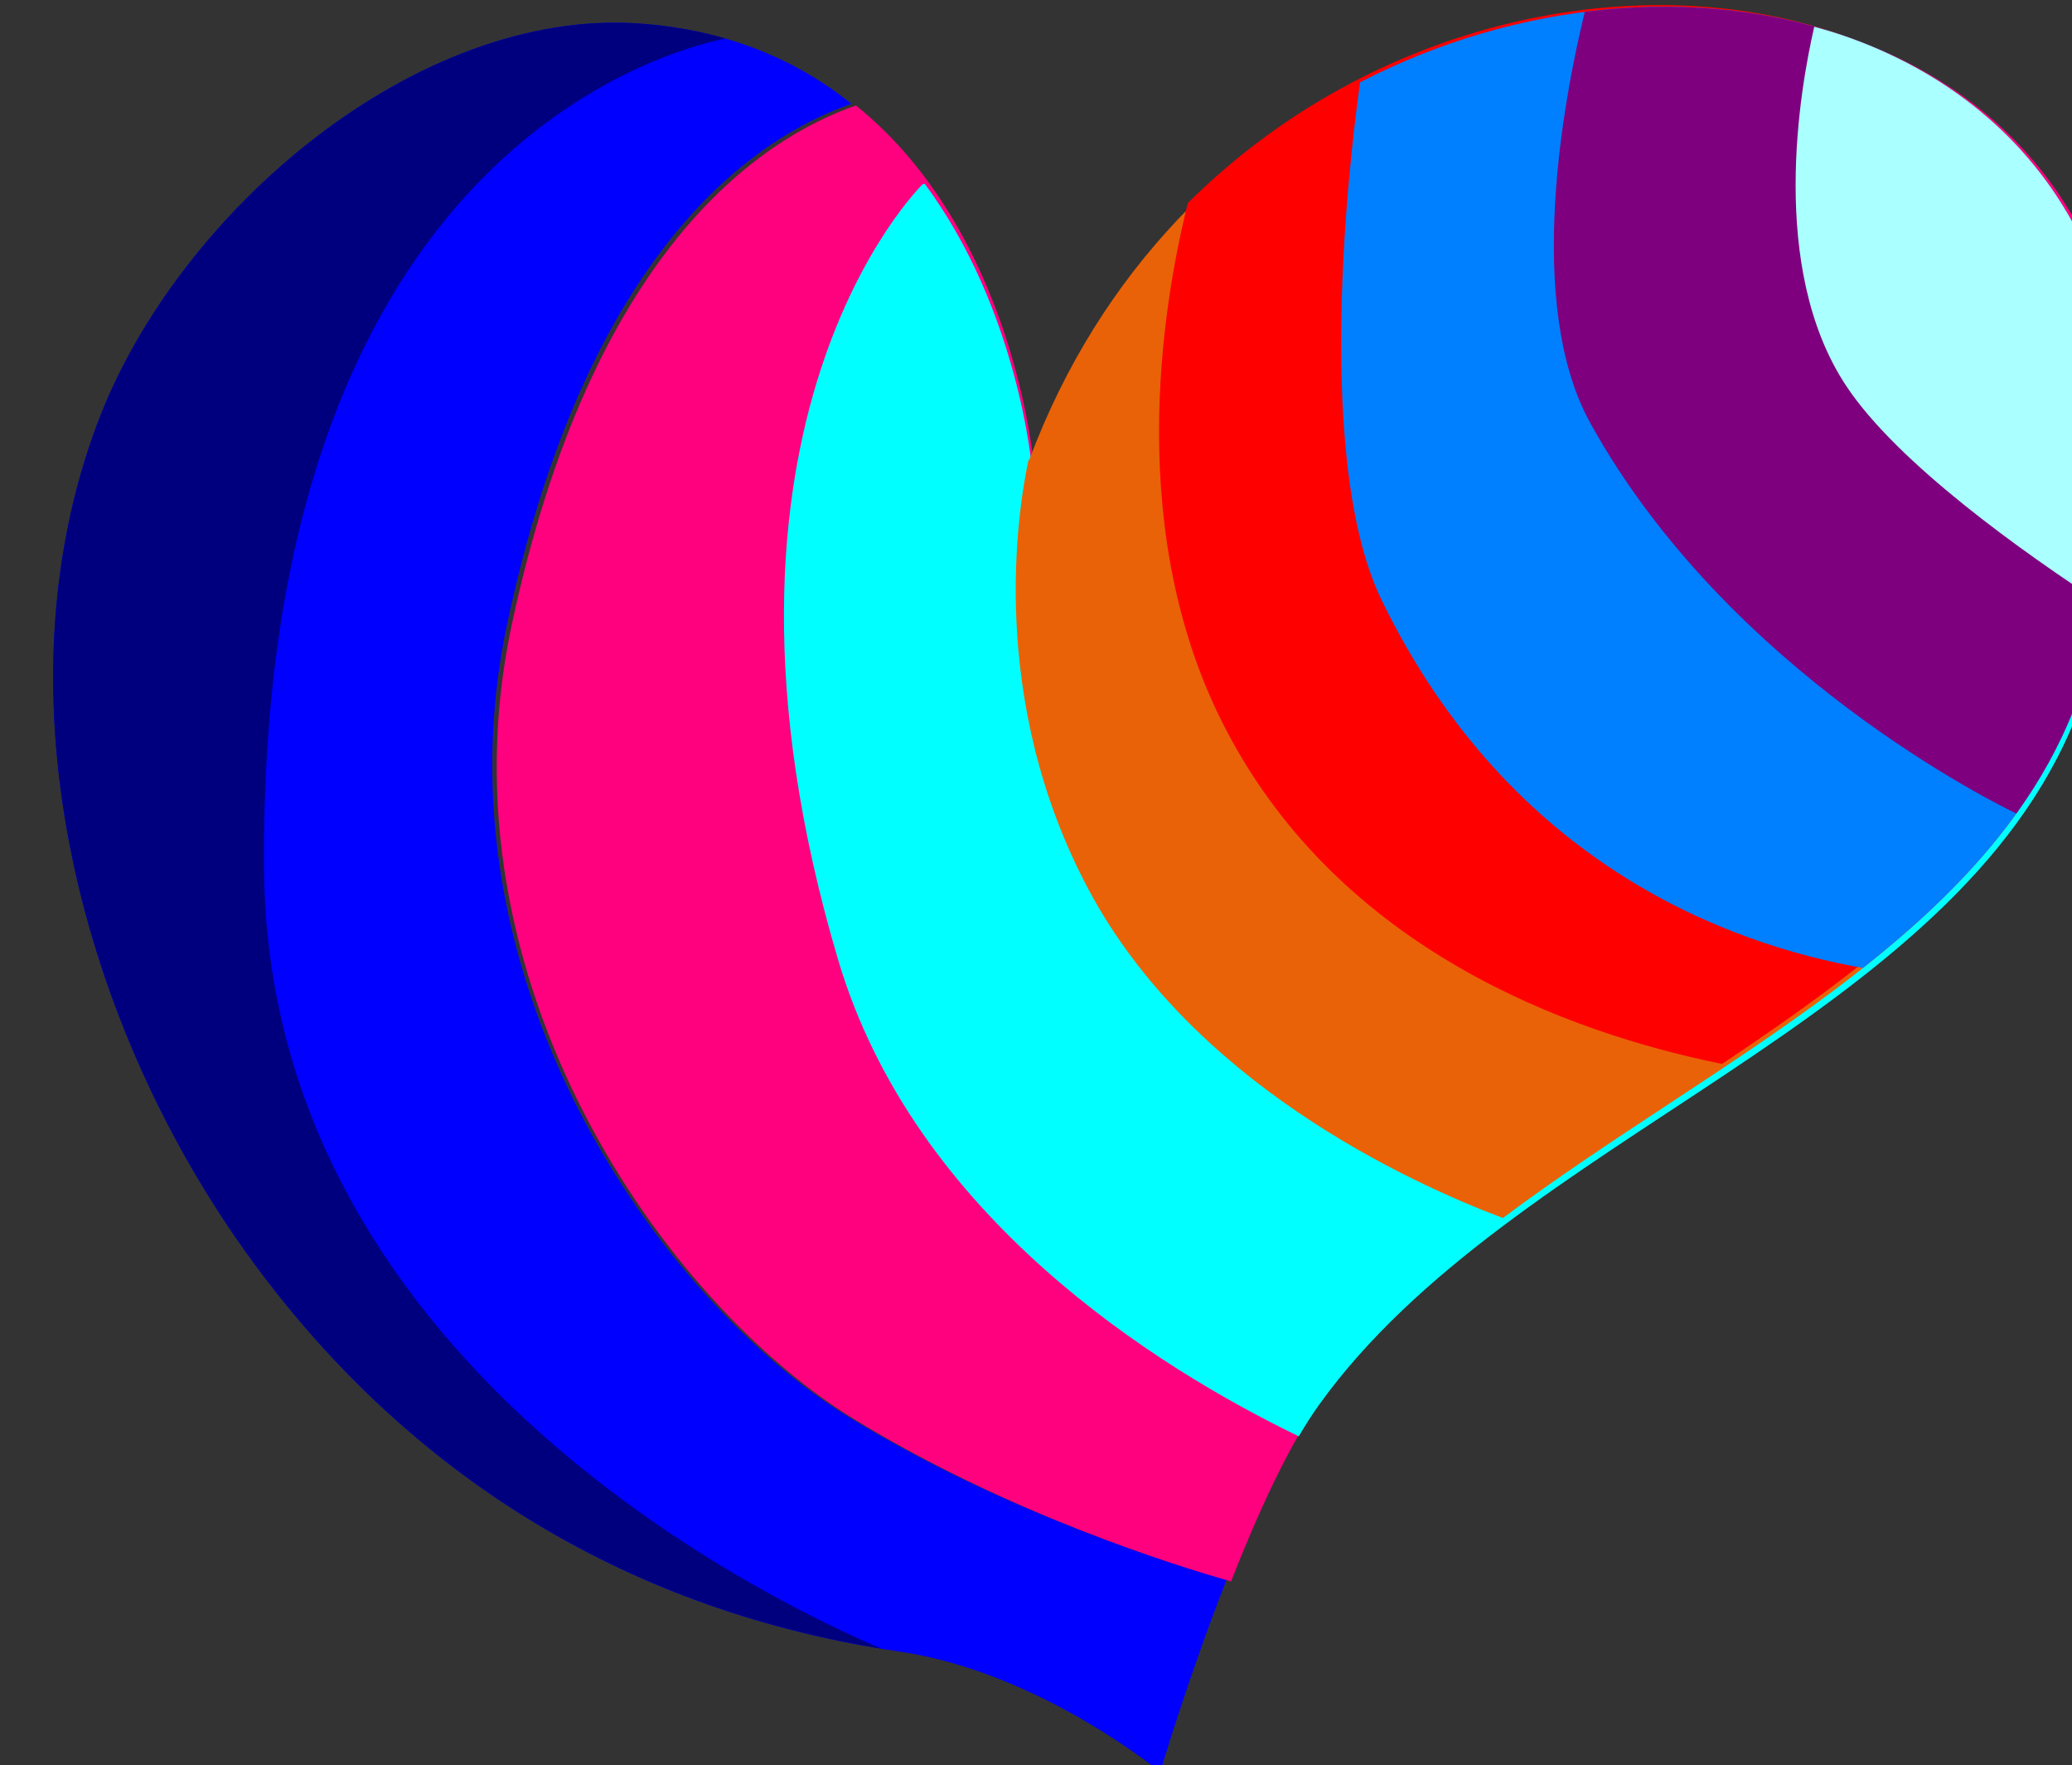
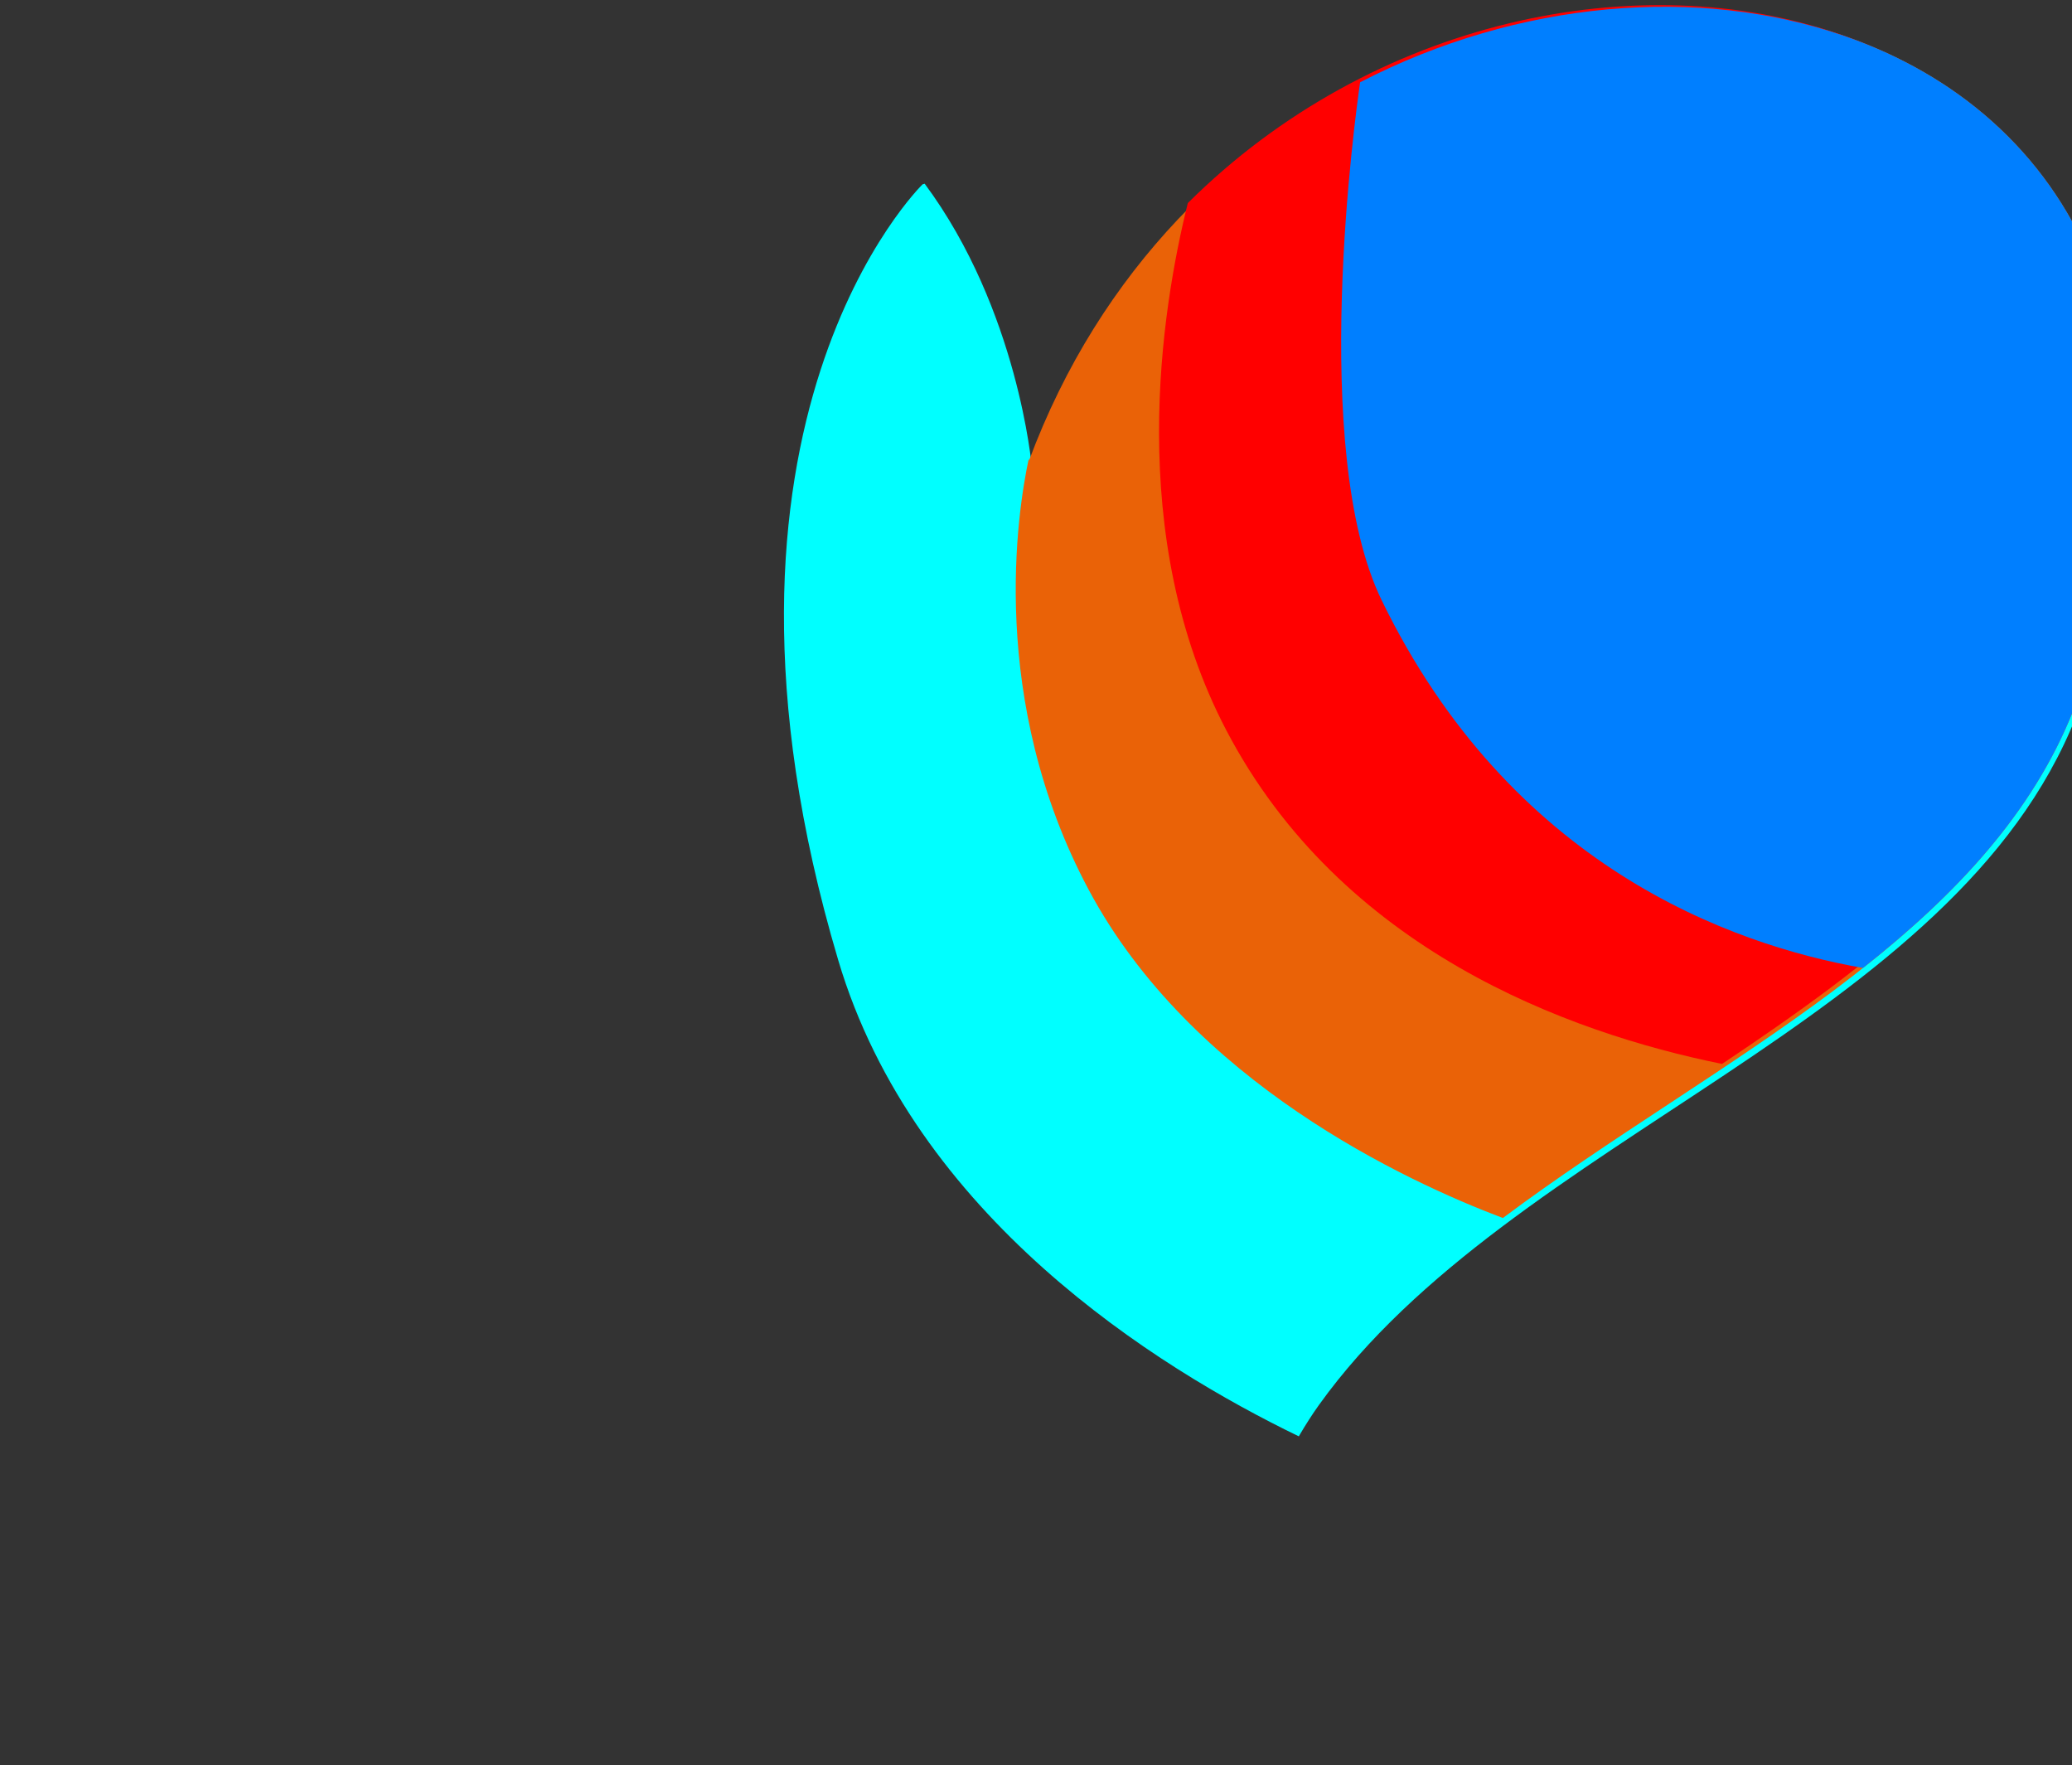
<svg xmlns="http://www.w3.org/2000/svg" width="435.534" height="370.924">
  <rect width="100%" height="100%" fill="#333333" stroke="none" />
  <title>galaxy heart</title>
  <g>
    <title>Layer 1</title>
    <g id="layer1">
      <g transform="matrix(0.938, 0.347, -0.347, 0.938, -1653.7, -40.126)" id="g4394">
-         <path fill="#0000ff" d="m1960.144,-659.532c0.649,0.2 1.294,0.41 1.938,0.625c-0.643,-0.215 -1.289,-0.426 -1.938,-0.625zm-89.125,14.125c-0.903,0.539 -1.794,1.095 -2.688,1.656c0.895,-0.562 1.784,-1.117 2.688,-1.656zm121.875,5.188c0.523,0.506 1.05,1.008 1.562,1.531c-0.514,-0.524 -1.039,-1.025 -1.562,-1.531zm3.312,3.375c0.542,0.587 1.095,1.205 1.625,1.812c-0.535,-0.613 -1.078,-1.22 -1.625,-1.812zm1.625,1.812c0.53,0.608 1.045,1.215 1.562,1.844c-0.514,-0.623 -1.037,-1.24 -1.562,-1.844zm10.344,14.594c0.378,0.657 0.758,1.327 1.125,2c-0.37,-0.678 -0.744,-1.338 -1.125,-2zm2.438,4.469c0.795,1.554 1.544,3.145 2.281,4.781c-0.736,-1.632 -1.489,-3.231 -2.281,-4.781zm3.406,7.344c0.679,1.612 1.346,3.249 1.969,4.937c-0.62,-1.68 -1.293,-3.333 -1.969,-4.937zm3.969,10.844c0.298,0.949 0.594,1.935 0.875,2.906c-0.282,-0.977 -0.575,-1.952 -0.875,-2.906zm3.812,15.094c0.371,1.879 0.719,3.8 1.031,5.75c-0.313,-1.957 -0.659,-3.865 -1.031,-5.75zm-306.969,1.125c-6.995,0.124 -14.392,1.203 -22.219,3.469c-45.244,13.097 -77.452,70.837 -77.844,117.937c-0.512,61.505 40.63,120.642 92,154.469c47.23,31.101 100.335,41.225 155.656,29.5c29.072,-6.161 60.156,4.719 60.156,4.719c0,0 -1.384,-20.436 -0.938,-42.719c-11.518,0.897 -48.859,2.936 -86.375,-4.531c-45.008,-8.959 -114.092,-55.403 -125.125,-131.375c-11.567,-79.648 13.394,-113.964 29.969,-127.594c-7.71,-2.578 -16.14,-4.037 -25.281,-3.875zm29.188,5.313c1.038,0.41 2.084,0.833 3.094,1.281c-1.016,-0.451 -2.049,-0.869 -3.094,-1.281zm3.562,1.5c1.139,0.514 2.24,1.036 3.344,1.594c-1.09,-0.551 -2.218,-1.086 -3.344,-1.594zm3.344,1.594c1.057,0.535 2.101,1.084 3.125,1.656c-1.023,-0.571 -2.069,-1.123 -3.125,-1.656zm59.313,1.062c-0.412,1.117 -0.801,2.241 -1.188,3.375c0.387,-1.136 0.774,-2.256 1.188,-3.375zm-55.938,0.75c1.041,0.586 2.087,1.161 3.094,1.781c-1.013,-0.624 -2.046,-1.192 -3.094,-1.781zm3.375,1.969c2.101,1.306 4.112,2.695 6.062,4.125c-1.95,-1.43 -3.962,-2.82 -6.062,-4.125zm6.062,4.125c1.58,1.158 3.113,2.343 4.594,3.562c-1.482,-1.22 -3.013,-2.403 -4.594,-3.562zm260.5,-0.688c0.109,1.124 0.222,2.261 0.312,3.406c-0.091,-1.146 -0.204,-2.282 -0.312,-3.406zm-242.188,17.594c0.538,0.612 1.047,1.236 1.562,1.844c-0.515,-0.608 -1.025,-1.232 -1.562,-1.844zm243,4.156c-0.182,3.242 -0.532,6.446 -1.031,9.625c0.499,-3.179 0.85,-6.383 1.031,-9.625zm-237.469,2.594c0.599,0.776 1.191,1.557 1.75,2.312c-0.565,-0.764 -1.145,-1.528 -1.75,-2.312zm14.312,6c-0.113,1.129 -0.224,2.265 -0.312,3.406c0.088,-1.14 0.2,-2.278 0.312,-3.406zm-0.312,3.406c-0.076,0.986 -0.13,1.974 -0.188,2.969c0.058,-0.994 0.111,-1.983 0.188,-2.969zm-5.75,2.469c1.241,1.999 2.293,3.844 3.094,5.281c-0.819,-1.475 -1.799,-3.197 -3.094,-5.281zm3.094,5.281c0.456,0.818 0.844,1.5 1.156,2.094c-0.313,-0.598 -0.685,-1.246 -1.156,-2.094zm223.156,-0.656c-0.526,2.082 -1.107,4.129 -1.75,6.188c0.643,-2.058 1.224,-4.106 1.75,-6.188zm-220.906,0.781c-0.036,1.322 -0.06,2.664 -0.062,4c0,-1.341 0.027,-2.674 0.062,-4zm214.25,18.563c-0.737,1.71 -1.509,3.396 -2.312,5.094c0.8,-1.69 1.578,-3.391 2.312,-5.094zm-21.219,37.469c-2.609,3.863 -5.32,7.692 -8.062,11.531c2.743,-3.84 5.453,-7.668 8.062,-11.531zm-41.219,57.656c-2.603,3.884 -5.102,7.789 -7.5,11.719c2.398,-3.93 4.897,-7.835 7.5,-11.719zm-17.844,30.594c-0.807,1.678 -1.599,3.371 -2.344,5.062c0.747,-1.697 1.534,-3.379 2.344,-5.062zm-4.906,11.219c-0.693,1.785 -1.325,3.573 -1.938,5.375c0.611,-1.797 1.247,-3.595 1.938,-5.375z" id="path3776-58-2" />
-         <path fill="#ff007f" d="m1931.925,-663.47c-61.19,1.244 -129.627,57.339 -129.812,143.156c0,0 -20.668,-43.888 -61,-57.375c-16.574,13.63 -41.535,47.945 -29.969,127.594c11.033,75.972 80.117,122.416 125.125,131.375c37.516,7.467 74.857,5.428 86.375,4.531c0.303,-15.149 1.435,-31.131 4.469,-42.187c18.43,-67.169 97.583,-121.427 99.062,-191.063c-0.68,-82.671 -45.126,-117.03 -94.25,-116.031z" id="path3776-36-3" />
        <path fill="#00ffff" d="m1931.925,-662.47c-61.19,1.244 -129.627,57.339 -129.812,143.156c0,0 -14.107,-29.949 -41.75,-47.969l-0.375,0.281c0,0 -30.819,64.622 39.938,159.031c33.67,44.925 92.343,57.051 125.5,60.25c0.484,-2.737 1.044,-5.31 1.688,-7.656c18.43,-67.169 97.583,-121.427 99.062,-191.063c-0.68,-82.671 -45.126,-117.03 -94.25,-116.031z" id="path3776-2-6" />
        <path fill="#ea6207" d="m1930.925,-663.47c-61.19,1.244 -129.627,57.339 -129.812,143.156c0,0 -0.135,-0.266 -0.188,-0.375c1.608,11.185 9.452,50.575 43.219,80.563c34.202,30.374 83.701,34.351 105.594,34.5c30.1,-46.536 74.335,-89.902 75.438,-141.813c-0.68,-82.671 -45.126,-117.03 -94.25,-116.031z" id="path3776-7-5" />
        <path fill="#ff0000" d="m1929.925,-663.47c-44.719,0.909 -93.286,31.123 -116.281,80.812c2.541,22.877 11.837,70.247 46.031,101.094c38.568,34.793 89.195,34.684 122.031,29.594c21.998,-30.348 41.737,-61.016 42.469,-95.469c-0.68,-82.671 -45.126,-117.03 -94.25,-116.031z" id="path3776-1-5" />
        <path fill="#007fff" d="m1930.925,-663.47c-32.42,0.659 -66.861,16.725 -92.125,44.438c1.405,6.591 16.73,76.292 42,100.5c44.691,42.813 93.711,42.466 121.688,37.375c12.858,-21.069 22.188,-42.798 22.688,-66.281c-0.68,-82.671 -45.126,-117.03 -94.25,-116.031z" id="path3776-99-8" />
-         <path fill="#7f007f" d="m1930.925,-663.47c-17.661,0.359 -35.914,5.296 -52.969,14.188c2.069,17.853 9.225,61.799 31.062,80.625c45.452,39.184 108.268,45.492 112.438,45.875c2.211,-8.03 3.54,-16.225 3.719,-24.656c-0.68,-82.671 -45.126,-117.03 -94.25,-116.031z" id="path3776-9-1" />
-         <path fill="#aaffff" d="m1930.925,-663.47c-2.212,0.045 -4.429,0.188 -6.656,0.375c1.683,13.124 8.479,50.928 32.5,68.469c15.695,11.461 46.789,19.883 67,24.437c-7.961,-66.265 -48.494,-94.183 -92.844,-93.281z" id="path3776-3-4" />
-         <path fill="#00007f" d="m1710.519,-581.376c-5.707,0.416 -11.672,1.477 -17.906,3.281c-45.244,13.097 -77.452,70.837 -77.844,117.937c-0.512,61.505 40.63,120.642 92,154.469c46.148,30.388 97.922,40.729 151.875,30.25c-27.642,-1.344 -142.318,-12.712 -178.594,-108.75c-52.002,-137.674 17.006,-188.785 30.469,-197.187z" id="path3776-5-7" />
      </g>
    </g>
  </g>
</svg>